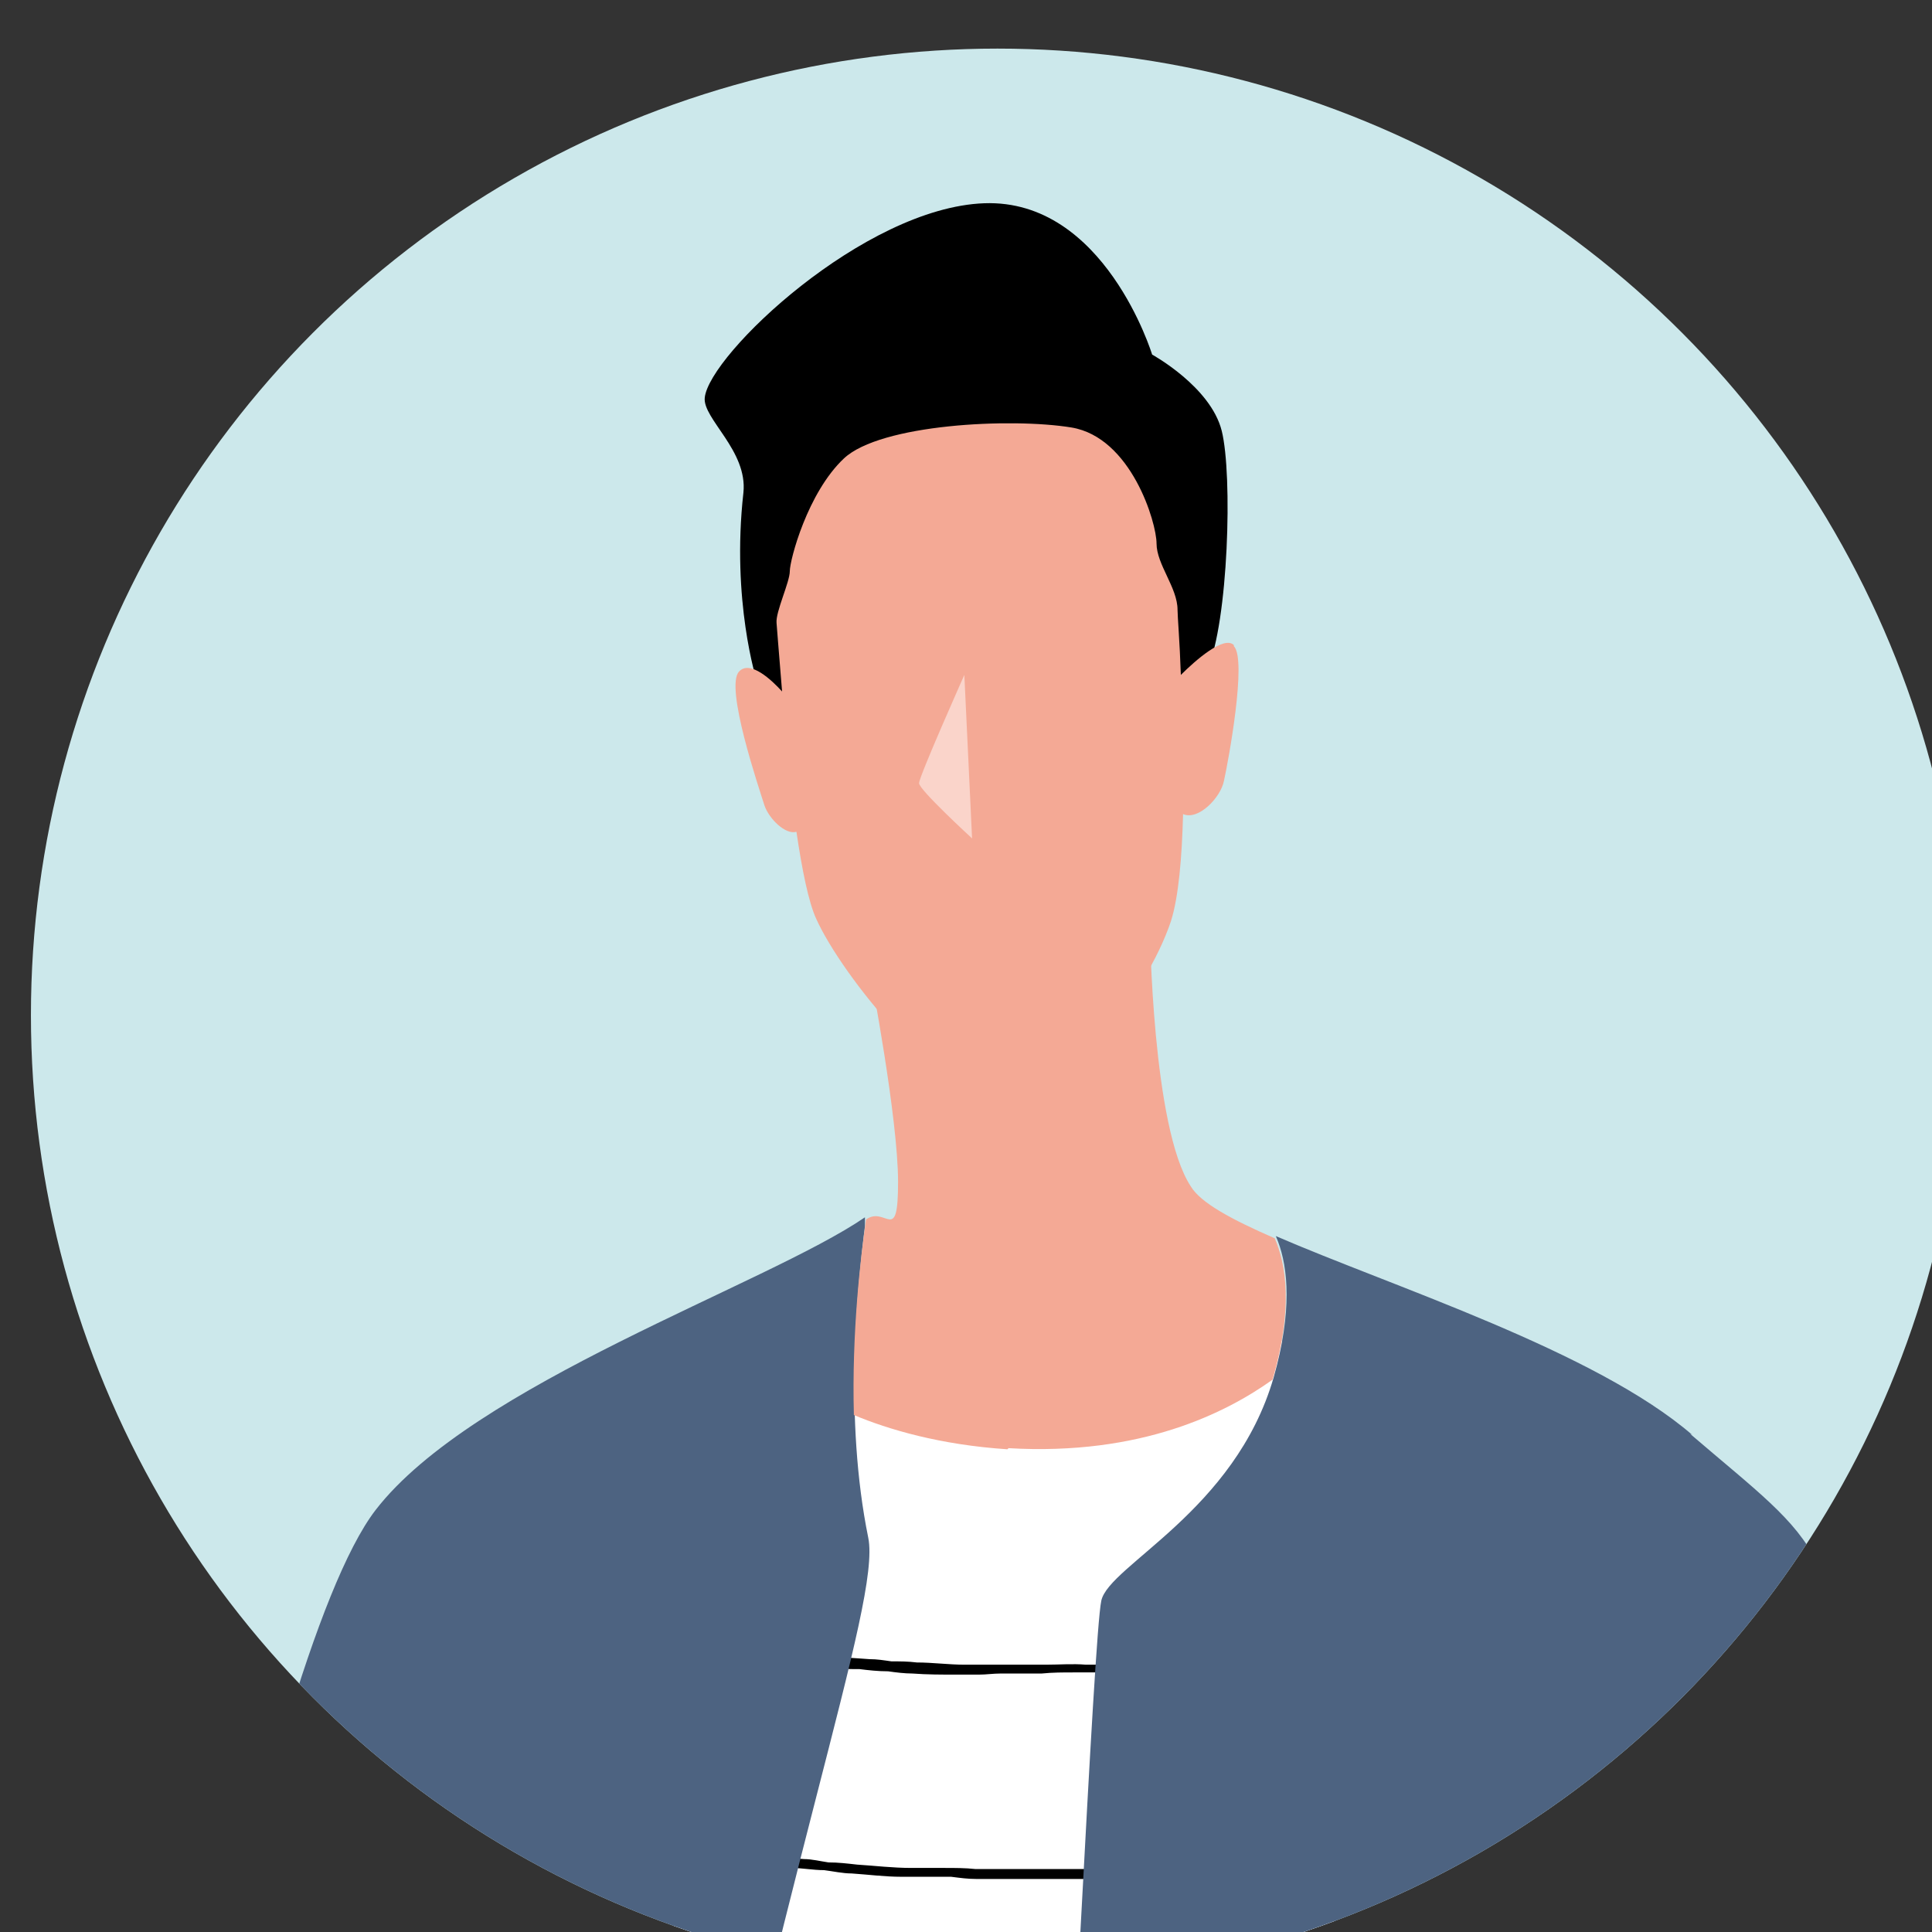
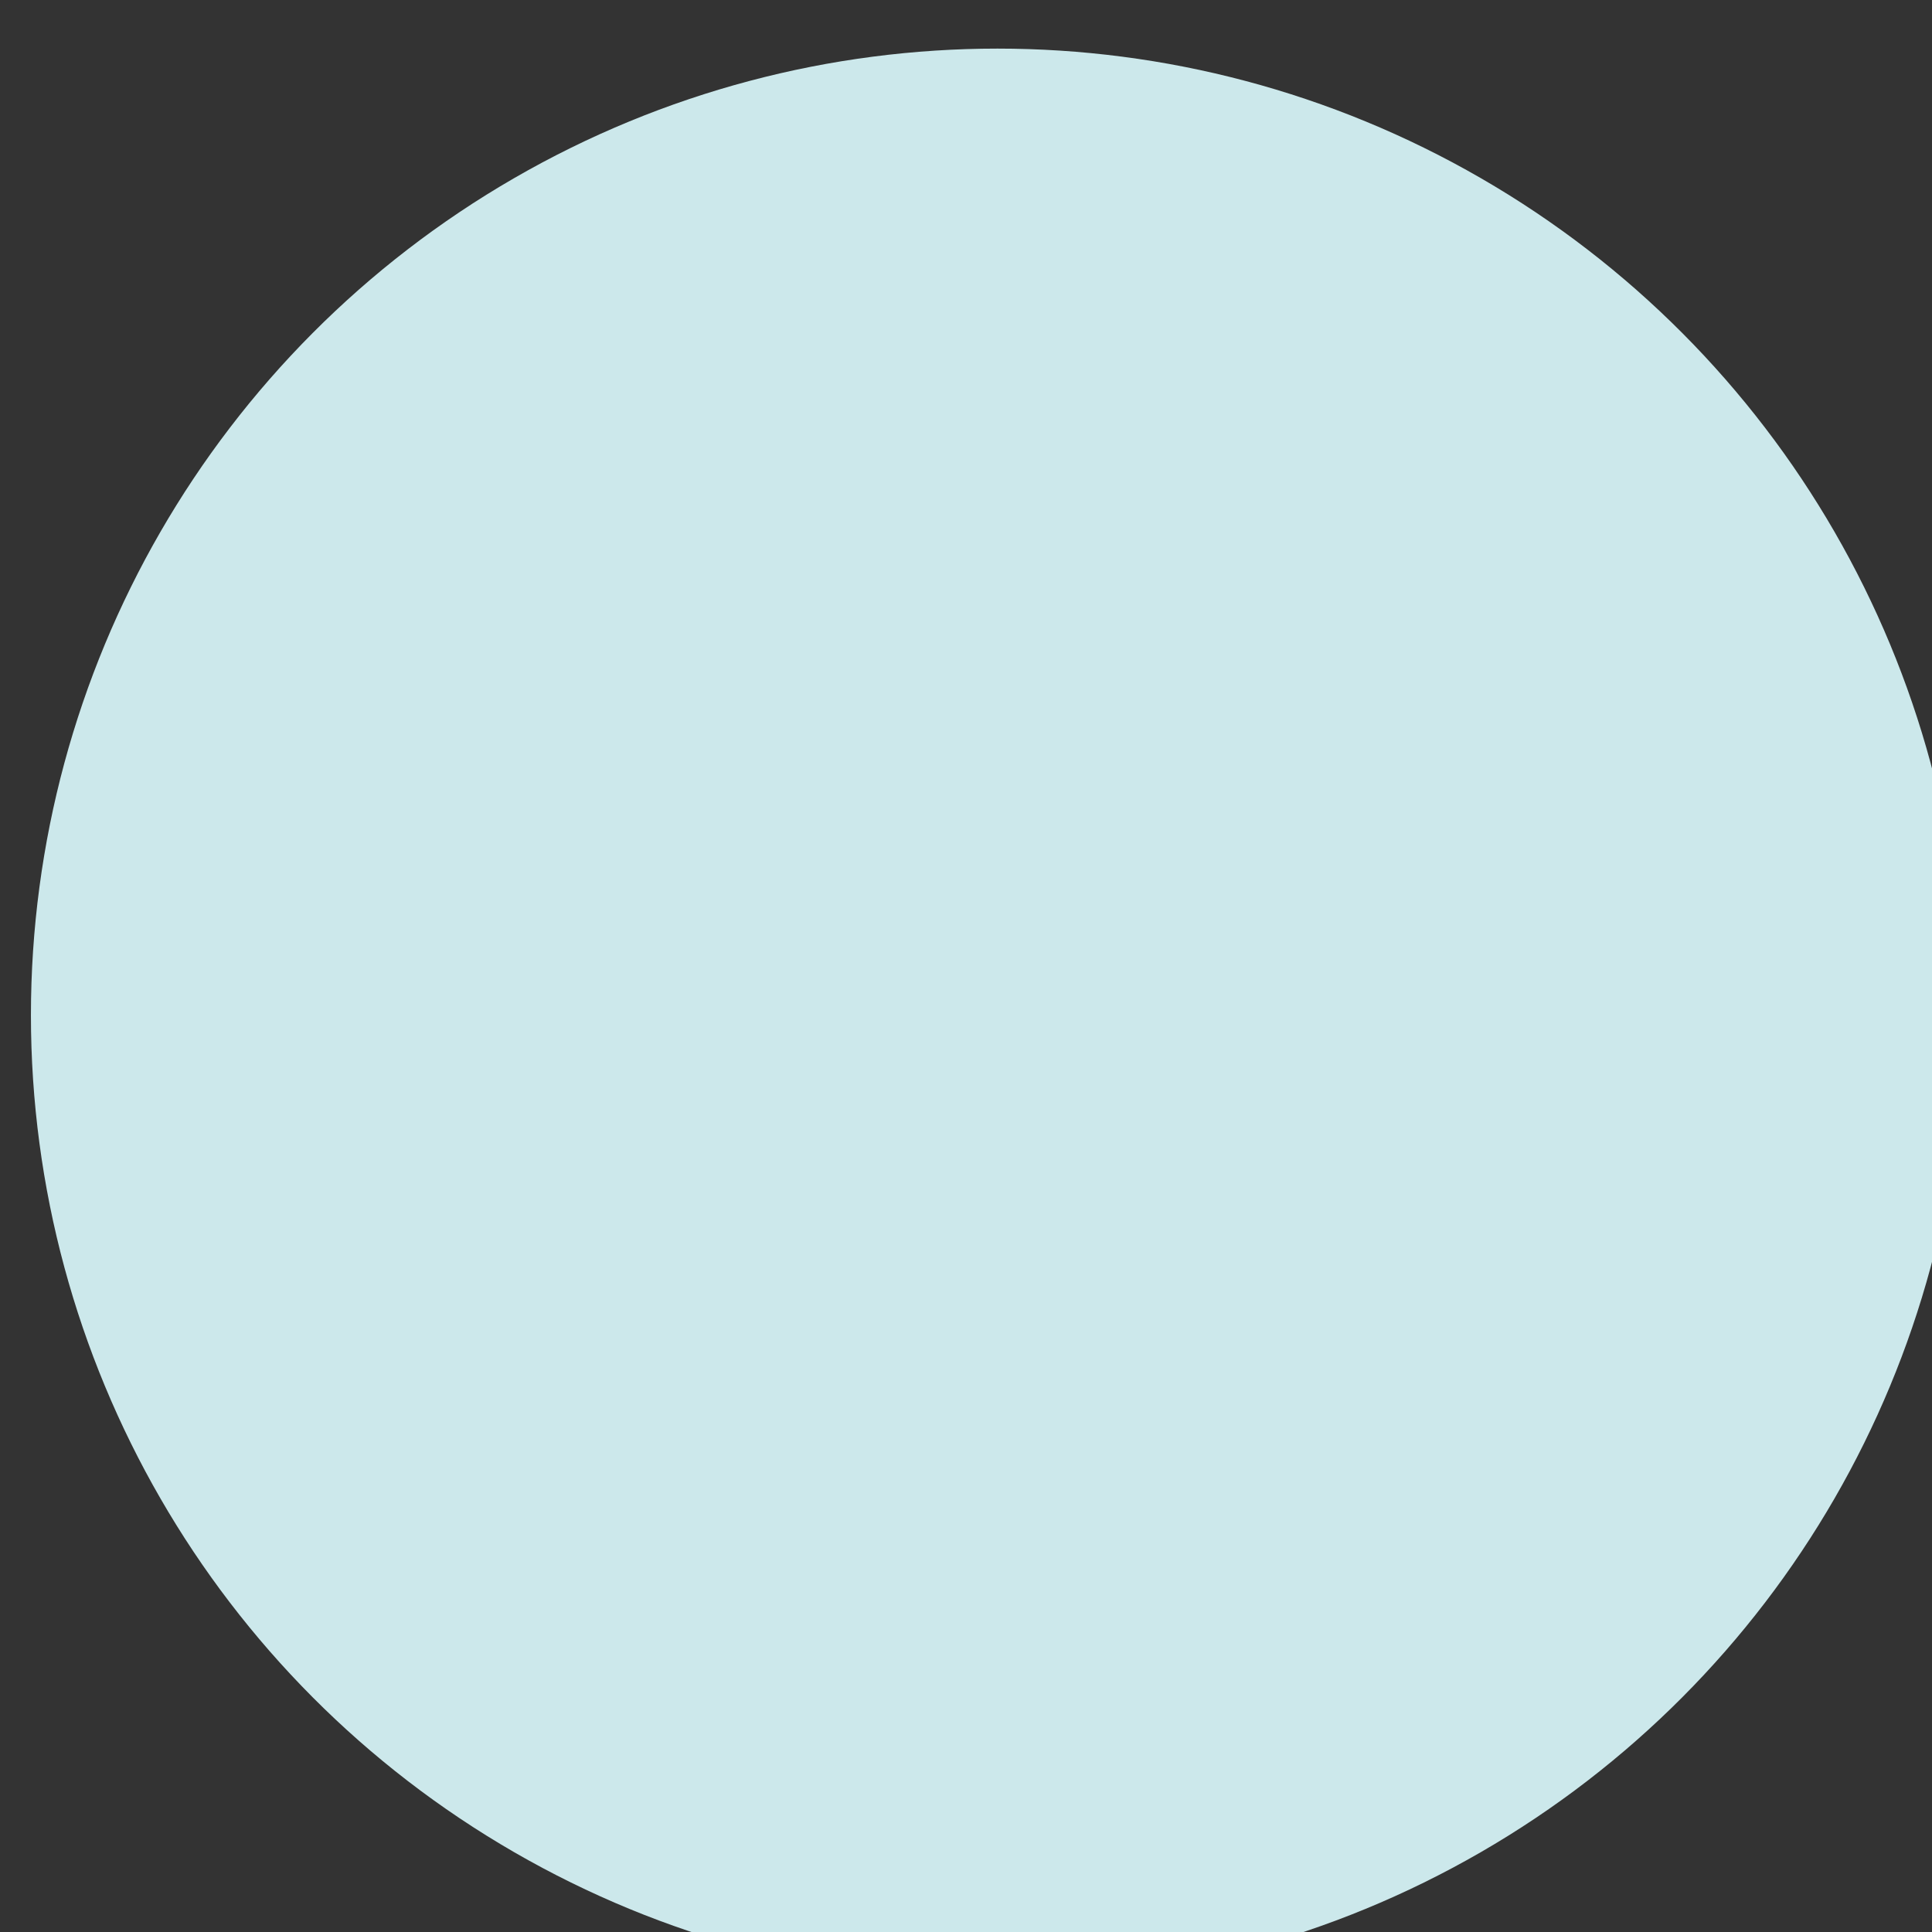
<svg xmlns="http://www.w3.org/2000/svg" id="_レイヤー_1" data-name="レイヤー_1" version="1.1" viewBox="0 0 174.9 174.9">
  <rect x="0" y="0" width="174.9" height="174.9" fill="#333333" stroke="none" />
  <defs>
    <style>
      .st0 {
        fill: #fff;
      }

      .st1 {
        opacity: .5;
      }

      .st2 {
        fill: #f4a995;
      }

      .st3 {
        fill: #cce8eb;
      }

      .st4 {
        fill: #4d6381;
      }

      .st5 {
        clip-path: url(#clippath);
      }
    </style>
    <clipPath id="clippath">
-       <circle class="st3" cx="90.3" cy="91.9" r="87.5" />
-     </clipPath>
+       </clipPath>
  </defs>
  <circle class="st3" cx="90.3" cy="91.9" r="87.5" />
  <g class="st5">
    <g>
      <polygon class="st0" points="68.8 121.4 124.9 121.4 107.5 346.3 34.4 338.9 50.4 245.9 68.8 121.4" />
      <g>
        <path d="M74.7,150c1.3,0,2.6.1,4,.2.7,0,1.3.1,2,.2.8,0,1.5,0,2.3.1,1.4,0,2.9.2,4.3.2.9,0,1.7,0,2.6,0,.8,0,1.6,0,2.5,0,.8,0,1.5,0,2.3,0,1.2,0,2.4-.1,3.6,0,.8,0,1.6,0,2.4,0,1.4,0,2.8,0,4.2-.2l3.8-.2c.1,0,.2,0,.4,0,.5,0,.9,0,1.4,0,.6,0,1.2,0,1.7,0,0,0,.2,0,.2,0,.6,0,1,.3,1.5.4,0,0,.1.1.2.2,0,0-.2,0-.2,0-.4,0-.8.1-1.2.1-.5,0-1,0-1.5,0-1.4.1-2.7,0-4.1.2-.8.1-1.6,0-2.4,0-.9,0-1.7,0-2.6,0-.9,0-1.9.1-2.7.2-.7,0-1.5,0-2.2,0-1,0-1.9,0-2.9.1-.6,0-1.1,0-1.7,0-.7,0-1.4,0-2,0-.7,0-1.3.1-2,.1-.7,0-1.3,0-2,0-1.3,0-2.7,0-4-.1-.7,0-1.5-.1-2.2-.2-.9,0-1.8-.1-2.6-.2-.8,0-1.6,0-2.4-.1-.4,0-.9,0-1.3,0-.4,0-.7-.1-.9-.4,0,0,0,0,0-.1,0-.2.1-.4.3-.6,0-.1.3-.1.5-.1,0,0,0,0,0,0h.8Z" />
        <path d="M68.3,168c1.5.1,3,.2,4.5.3.7,0,1.5.2,2.2.3.9,0,1.7.1,2.6.2,1.6.1,3.2.3,4.9.3,1,0,2,0,3,0,.9,0,1.9,0,2.8.1.9,0,1.7,0,2.6,0,1.4,0,2.7,0,4.1,0,.9,0,1.8,0,2.7,0h4.8s4.3,0,4.3,0c.1,0,.3,0,.4,0,.5,0,1,0,1.5,0,.7,0,1.3,0,1.9.1,0,0,.2,0,.3,0,.6,0,1.1.3,1.7.4,0,0,.1.1.2.2,0,0-.2,0-.3,0-.4,0-.9.1-1.3.1-.6,0-1.1,0-1.7,0-1.5,0-3.1,0-4.6.1-.9,0-1.8,0-2.7,0-1,0-2,0-3,0-1,0-2.1,0-3.1,0-.8,0-1.7,0-2.5,0-1.1,0-2.2,0-3.3,0-.6,0-1.3,0-1.9,0-.8,0-1.5-.1-2.3-.2-.7,0-1.5,0-2.2,0-.8,0-1.5,0-2.3,0-1.5,0-3-.2-4.5-.3-.8,0-1.7-.2-2.5-.3-1,0-2-.2-3-.2-.9,0-1.8-.1-2.7-.2-.5,0-1,0-1.5,0-.4,0-.8-.1-1-.5,0,0,0,0,0-.1.1-.2.2-.4.3-.6.1-.1.4,0,.5-.1,0,0,0,0,0,0h.9c0,0,0,.1,0,.1Z" />
        <path d="M64.5,187.8c1.5,0,2.9,0,4.4.1.7,0,1.4.1,2.2.2.8,0,1.7,0,2.5,0,1.6,0,3.2.1,4.8.1,1,0,1.9,0,2.9,0,.9,0,1.8,0,2.7,0,.8,0,1.7,0,2.5,0,1.3,0,2.7,0,4,0,.9,0,1.8,0,2.7,0h4.7c0,0,4.2-.2,4.2-.2.1,0,.3,0,.4,0,.5,0,1,0,1.5,0,.6,0,1.3,0,1.9.1,0,0,.2,0,.3,0,.6,0,1.1.3,1.6.5,0,0,.1.1.2.2,0,0-.2,0-.3,0-.4,0-.9.1-1.3.1-.6,0-1.1,0-1.7,0-1.5,0-3,0-4.5.1-.9,0-1.8,0-2.6,0-1,0-1.9,0-2.9,0-1,0-2.1.1-3,.2-.8,0-1.6,0-2.4,0-1.1,0-2.1,0-3.2.1-.6,0-1.2,0-1.8,0-.8,0-1.5,0-2.3,0-.7,0-1.4.1-2.2.1-.7,0-1.5,0-2.2,0-1.5,0-2.9,0-4.4,0-.8,0-1.6-.1-2.4-.2-1,0-2,0-2.9-.1-.9,0-1.8,0-2.6,0-.5,0-1,0-1.5,0-.4,0-.7,0-1-.4,0,0,0,0,0-.1,0-.2.1-.4.3-.6.1-.1.3-.1.5-.2,0,0,0,0,0,0h.9s0,0,0,0Z" />
        <path d="M59.7,206.2c1.7.1,3.3.2,5,.3.8,0,1.6.2,2.4.3,1,0,1.9.1,2.8.2,1.8.1,3.6.3,5.4.4,1.1,0,2.2,0,3.3,0,1,0,2.1,0,3.1.1,1,0,1.9,0,2.9,0,1.5,0,3,0,4.5.1,1,0,2,0,3,0,1.8,0,3.5,0,5.3,0,1.6,0,3.2,0,4.7,0,.1,0,.3,0,.5,0,.6,0,1.1,0,1.7,0,.7,0,1.4,0,2.1.1,0,0,.2,0,.3,0,.7,0,1.2.3,1.9.4,0,0,.1.1.2.2-.1,0-.2,0-.3,0-.5,0-1,.1-1.5.2-.6,0-1.3,0-1.9,0-1.7,0-3.4,0-5.1,0-1,0-2,0-3,0-1.1,0-2.2,0-3.3,0-1.1,0-2.3,0-3.4,0-.9,0-1.8,0-2.7-.1-1.2,0-2.4,0-3.6,0-.7,0-1.4,0-2.1,0-.9,0-1.7-.2-2.5-.2-.8,0-1.6,0-2.5,0-.8,0-1.7,0-2.5-.1-1.6-.1-3.3-.2-4.9-.3-.9,0-1.8-.2-2.8-.3-1.1,0-2.2-.2-3.3-.3-1,0-2-.1-3-.2-.6,0-1.1,0-1.7,0-.5,0-.8-.1-1.1-.5,0,0,0,0,0-.1.1-.2.2-.4.4-.6.1-.1.4,0,.6-.1,0,0,0,0,0,0h1Z" />
        <path d="M50.6,265.6c1.6.1,3.2.3,4.8.4.8,0,1.6.2,2.4.3.9,0,1.8.2,2.7.3,1.7.2,3.5.3,5.2.5,1.1,0,2.1,0,3.2.1,1,0,2,.1,3,.2.9,0,1.9.1,2.8.1,1.5,0,2.9,0,4.4.2,1,0,2,0,2.9.1l5.2.2h4.6c.1.1.3.1.5.1.6,0,1.1,0,1.7,0,.7,0,1.4,0,2.1.2,0,0,.2,0,.3,0,.7,0,1.2.3,1.8.5,0,0,.1.1.2.2,0,0-.2,0-.3,0-.5,0-.9,0-1.4,0-.6,0-1.2,0-1.8,0-1.7,0-3.3-.2-5,0-1,0-1.9,0-2.9,0-1.1,0-2.1-.1-3.2-.1-1.1,0-2.2,0-3.3,0-.9,0-1.8-.1-2.7-.2-1.2,0-2.3-.1-3.5,0-.7,0-1.4,0-2,0-.8,0-1.7-.2-2.5-.2-.8,0-1.6,0-2.4,0-.8,0-1.6,0-2.4-.2-1.6-.1-3.2-.3-4.8-.4-.9,0-1.8-.2-2.7-.3-1.1-.1-2.1-.2-3.2-.3-1,0-1.9-.2-2.9-.3-.5,0-1.1-.1-1.6-.1-.4,0-.8-.1-1-.5,0,0,0,0,0-.1.1-.2.2-.4.4-.6.1-.1.4,0,.6-.1,0,0,0,0,0,0h1c0,.1,0,.1,0,.1Z" />
        <path d="M44.9,284.7c2,.1,4,.2,6,.3,1,0,2,.2,3,.3,1.1,0,2.3.1,3.4.2,2.2.1,4.3.2,6.5.3,1.3,0,2.6,0,3.9,0,1.2,0,2.5,0,3.7.1,1.1,0,2.3,0,3.5,0,1.8,0,3.7,0,5.5,0,1.2,0,2.4,0,3.6,0h6.4s5.7-.2,5.7-.2c.2,0,.4,0,.6,0,.7,0,1.4,0,2.1,0,.9,0,1.7,0,2.6,0,.1,0,.2,0,.4,0,.8,0,1.5.3,2.2.4.1,0,.2.1.3.2-.1,0-.2,0-.4,0-.6,0-1.2.1-1.8.2-.8,0-1.5,0-2.3,0-2,0-4.1,0-6.1.2-1.2,0-2.4,0-3.6,0-1.3,0-2.6,0-4,0-1.4,0-2.8,0-4.1.1-1.1,0-2.2,0-3.3,0-1.4,0-2.9,0-4.3,0-.8,0-1.7,0-2.5,0-1,0-2.1-.1-3.1-.2-1,0-2,0-3,0-1,0-2,0-3,0-2,0-4-.2-6-.3-1.1,0-2.2-.2-3.3-.3-1.3,0-2.7-.2-4-.2-1.2,0-2.4-.1-3.6-.2-.7,0-1.3,0-2,0-.6,0-1-.1-1.3-.5,0,0,0,0,0-.1.1-.2.2-.4.4-.6.1-.1.5,0,.7-.1,0,0,0,0,0,0h1.2Z" />
        <path d="M43.9,301.9c1.8.1,3.7.2,5.5.4.9,0,1.8.2,2.7.3,1.1,0,2.1.2,3.1.2,2,.1,4,.3,6,.4,1.2,0,2.4,0,3.6.1,1.1,0,2.3.1,3.4.2,1.1,0,2.1,0,3.2.1,1.7,0,3.4,0,5.1.2,1.1,0,2.2,0,3.4.1l5.9.2h5.3c.2,0,.4.1.5.1.6,0,1.3,0,1.9,0,.8,0,1.6,0,2.4.2.1,0,.2,0,.3,0,.8,0,1.4.3,2,.5.1,0,.2.1.2.2-.1,0-.2,0-.3,0-.5,0-1.1,0-1.6.1-.7,0-1.4,0-2.1,0-1.9,0-3.8-.1-5.7,0-1.1,0-2.2,0-3.3,0-1.2,0-2.4,0-3.7-.1-1.3,0-2.5,0-3.8,0-1,0-2-.1-3.1-.2-1.3,0-2.7-.1-4,0-.8,0-1.6,0-2.3,0-.9,0-1.9-.2-2.8-.2-.9,0-1.8,0-2.7,0-.9,0-1.9,0-2.8-.1-1.8-.1-3.7-.2-5.5-.4-1,0-2-.2-3.1-.3-1.2,0-2.5-.2-3.7-.3-1.1,0-2.2-.2-3.3-.2-.6,0-1.2,0-1.9-.1-.5,0-.9-.1-1.2-.5,0,0,0,0,0-.1.1-.2.2-.4.4-.6.1-.1.4,0,.7-.1,0,0,0,0,0,0h1.1c0,0,0,.1,0,.1Z" />
-         <path d="M40.5,320c2.1.1,4.2.2,6.3.3,1,0,2.1.2,3.1.3,1.2,0,2.4.1,3.6.2,2.3.1,4.5.3,6.8.4,1.4,0,2.8,0,4.1,0,1.3,0,2.6.1,3.9.2,1.2,0,2.4,0,3.6,0,1.9,0,3.8,0,5.7.2,1.3,0,2.5,0,3.8,0h6.7c0,.1,6,.2,6,.2.2,0,.4,0,.6,0,.7,0,1.4,0,2.2,0,.9,0,1.8,0,2.7.2.1,0,.3,0,.4,0,.9,0,1.6.3,2.3.5.1,0,.2.1.3.2-.1,0-.3,0-.4,0-.6,0-1.2,0-1.8,0-.8,0-1.6,0-2.4,0-2.1,0-4.3-.1-6.4,0-1.3,0-2.5,0-3.8,0-1.4,0-2.8,0-4.1-.1-1.4,0-2.9,0-4.3,0-1.2,0-2.3-.1-3.5-.1-1.5,0-3-.1-4.5,0-.9,0-1.8,0-2.6,0-1.1,0-2.1-.2-3.2-.2-1,0-2.1,0-3.1,0-1.1,0-2.1,0-3.2-.1-2.1-.1-4.2-.2-6.3-.3-1.1,0-2.3-.2-3.5-.3-1.4,0-2.8-.2-4.2-.3-1.3,0-2.5-.1-3.8-.2-.7,0-1.4,0-2.1,0-.6,0-1.1-.1-1.4-.5,0,0,0,0,0-.1.1-.2.2-.4.4-.6.1-.1.5,0,.7-.1,0,0,0,0,0,0h1.3c0,0,0,.1,0,.1Z" />
      </g>
      <path class="st4" d="M153.2,129.9c-8.8-7.6-27.1-13.4-37.7-18l.2.5c.9,2.4,1.3,6.3-.4,12.3-3.5,12.1-14.9,17-15.6,20.2-.7,3.2-2.8,50.4-4.3,72.4-.3,4.1-.5,7.8-.8,11.5-13.8-2.7-27.4-4.7-34.7-5.6,10.9-54.2,19.9-78.1,18.7-84-2.2-10.8-1-22.6-.3-28.2v-.8c-8.9,6.1-35.5,15.1-44.3,26.5-10.6,13.8-23.9,89.1-24.6,100.8-.7,11.7,2.5,24.1,14.9,25.2,3.4.3,8.6,0,15.3-.8-1.1,9.4-2.6,21.6-3.9,30.1-3.5,23.2-10.5,49.3-10.3,50.8.3,2.5,7.1,7.8,7.1,7.8,0,0,10.2-26.9,18.8-80.2.6-3.5,1.1-6.8,1.7-10.1,11.3-1.4,24.9-3,39.9-4.2-.3,7.9-.3,16.7,0,27.8.7,30.9,6,68.5,7.8,69.2,1.8.7,33.6-8.2,53.8-13.8,0,0-2.7-26-4.2-45.5-1-13.8-2-26.9-2.9-39.9,14.2-19.8,18.7-73.2,19.2-92.2.5-21.8-1.6-21.6-13.6-31.9Z" />
      <path class="st2" d="M91.3,131.1c12,.7,19.7-3.2,23.9-6.2,0,0,0,0,0,0,1.9-6.5,1.2-10.5.2-12.8-3.9-1.7-6.7-3.2-7.6-4.7-3.5-5.3-3.7-23.4-3.7-23.4l-25.3,4.2s2.5,13,2.5,18.8-1.1,2.1-2.9,3.4c-.5,3.5-1.3,10.2-1.1,17.7,3.1,1.3,7.8,2.7,13.9,3.1Z" />
      <path d="M109.3,60.6c1.9-4.3,2.3-17.6,1.3-21.6s-6.3-6.9-6.3-6.9c0,0-4.3-14.1-15.2-13.7s-24.9,13.7-25.3,17.6c-.2,1.9,3.9,4.8,3.5,8.6-1.1,9.8,1.2,17,1.2,17,0,0,11.2,12,24,12s16.8-13.1,16.8-13.1Z" />
      <path class="st2" d="M111.7,58.4c-.9-.9-3.5,1.4-4.8,2.7-.1-3-.3-5.3-.3-5.9,0-2-1.9-4.1-1.9-6s-2.3-9.6-7.7-10.5c-5.5-.9-17.3-.3-20.6,2.8-3.3,3.1-4.9,9.2-4.9,10.2s-1.3,3.7-1.2,4.7c0,0,.2,2.6.5,6.2-.9-1-2.9-2.9-3.9-1.8-1.3,1.4,1.8,10.5,2.3,12.1.4,1.2,1.9,2.7,2.9,2.4.5,3.4,1.1,6.4,1.8,7.9,2.3,5.1,11.4,16.5,16.9,16.4,5.5-.1,13-9.6,15.2-16.2.7-2.2,1-5.8,1.1-9.7,1.4.6,3.4-1.5,3.7-3,.4-1.8,2.1-11,.9-12.2Z" />
      <g class="st1">
        <path class="st0" d="M87.3,61.1s-4.1,9.2-4.1,9.8,4.8,5,4.8,5l-.7-14.8Z" />
      </g>
-       <path class="st2" d="M53.6,222.8s-2.5-2.7-3.1-4.4c-.6-1.8-6.3-5.9-7.7-3.6-1.4,2.2-4.3,1.6-4.6,4.1-.4,2.5-3.7,7-2.9,9,.8,2-.2,6.3,2.1,7.2,2.3.9,5.1-.3,7.7.4,2.6.6,8.5-12.5,8.5-12.5Z" />
+       <path class="st2" d="M53.6,222.8c-.6-1.8-6.3-5.9-7.7-3.6-1.4,2.2-4.3,1.6-4.6,4.1-.4,2.5-3.7,7-2.9,9,.8,2-.2,6.3,2.1,7.2,2.3.9,5.1-.3,7.7.4,2.6.6,8.5-12.5,8.5-12.5Z" />
      <path class="st2" d="M110.2,232.4s7.5-6.4,10.5-9.2,5.2-7.7,8.8-5.9c3.6,1.9,12.1,13.6,12.5,16.4.4,2.8-5.7-2.7-7.3-1.5s3.5,4.3-2.3,3.9c-2.6-.2-.4,3.3-5.1,1.7-3.3-1.2-9.6-3.9-17.2-5.4Z" />
      <path class="st4" d="M140.6,260.4c-13.6,6.7-46.5-17.1-95.4-25.1,0,0-1.5-1.5-1.1-4.5.4-3.1,6-8.3,10.9-8,4.9.3,55.2,7,73.8,15.6l11.8,22Z" />
      <path d="M144.5,258.5c-1.4,1.2-2.9,2.3-4.7,2.9-1.8.6-3.6.8-5.4.8-1.8,0-3.5-.4-5.2-.7-2-.4-3.9-.9-5.8-1.5-3.7-1.1-7.2-2.4-10.8-3.8-2.2-.8-4.3-1.6-6.5-2.3l-6.1-2.3c-1.9-.7-3.8-1.4-5.7-2.1-3-1.1-6-2.1-9-3.2-2-.7-4-1.3-6.1-2-3.6-1.1-7.1-2.2-10.7-3.2-3.2-.9-6.4-1.7-9.7-2.4-.3,0-.6-.2-1-.2-1.2-.3-2.3-.5-3.5-.8-1.5-.3-3-.6-4.4-1.1-.2,0-.4-.1-.6-.1-1.4-.2-2.5-.8-3.7-1.2-.2,0-.3-.2-.4-.3.2,0,.4,0,.6,0,1,.1,2,.3,3,.5,1.3.2,2.6.5,3.9.8,3.5.7,7,1.6,10.5,2.3,2,.5,4.1,1,6.1,1.6,2.2.6,4.4,1.3,6.6,2,2.3.7,4.6,1.3,6.9,2.1,1.8.6,3.7,1.3,5.5,1.9,2.4.8,4.8,1.7,7.2,2.5,1.4.4,2.8,1,4.1,1.5,1.7.6,3.3,1.4,5,2,1.6.6,3.3,1.1,4.9,1.7,1.7.6,3.3,1.2,4.9,1.8,3.3,1.2,6.6,2.3,9.9,3.3,1.9.5,3.7,1.1,5.6,1.4,2.2.4,4.5.7,6.8.4,2-.2,3.9-1,5.6-2.2.9-.7,1.8-1.5,2.5-2.3.6-.7,1.2-1.3,1.8-1.5,0,0,.2,0,.2,0,0,.3.2.5,0,.9,0,.3-.4.7-.7,1.1,0,0,0,0,0,.1-.5.6-1,1.1-1.6,1.6h0Z" />
    </g>
  </g>
</svg>